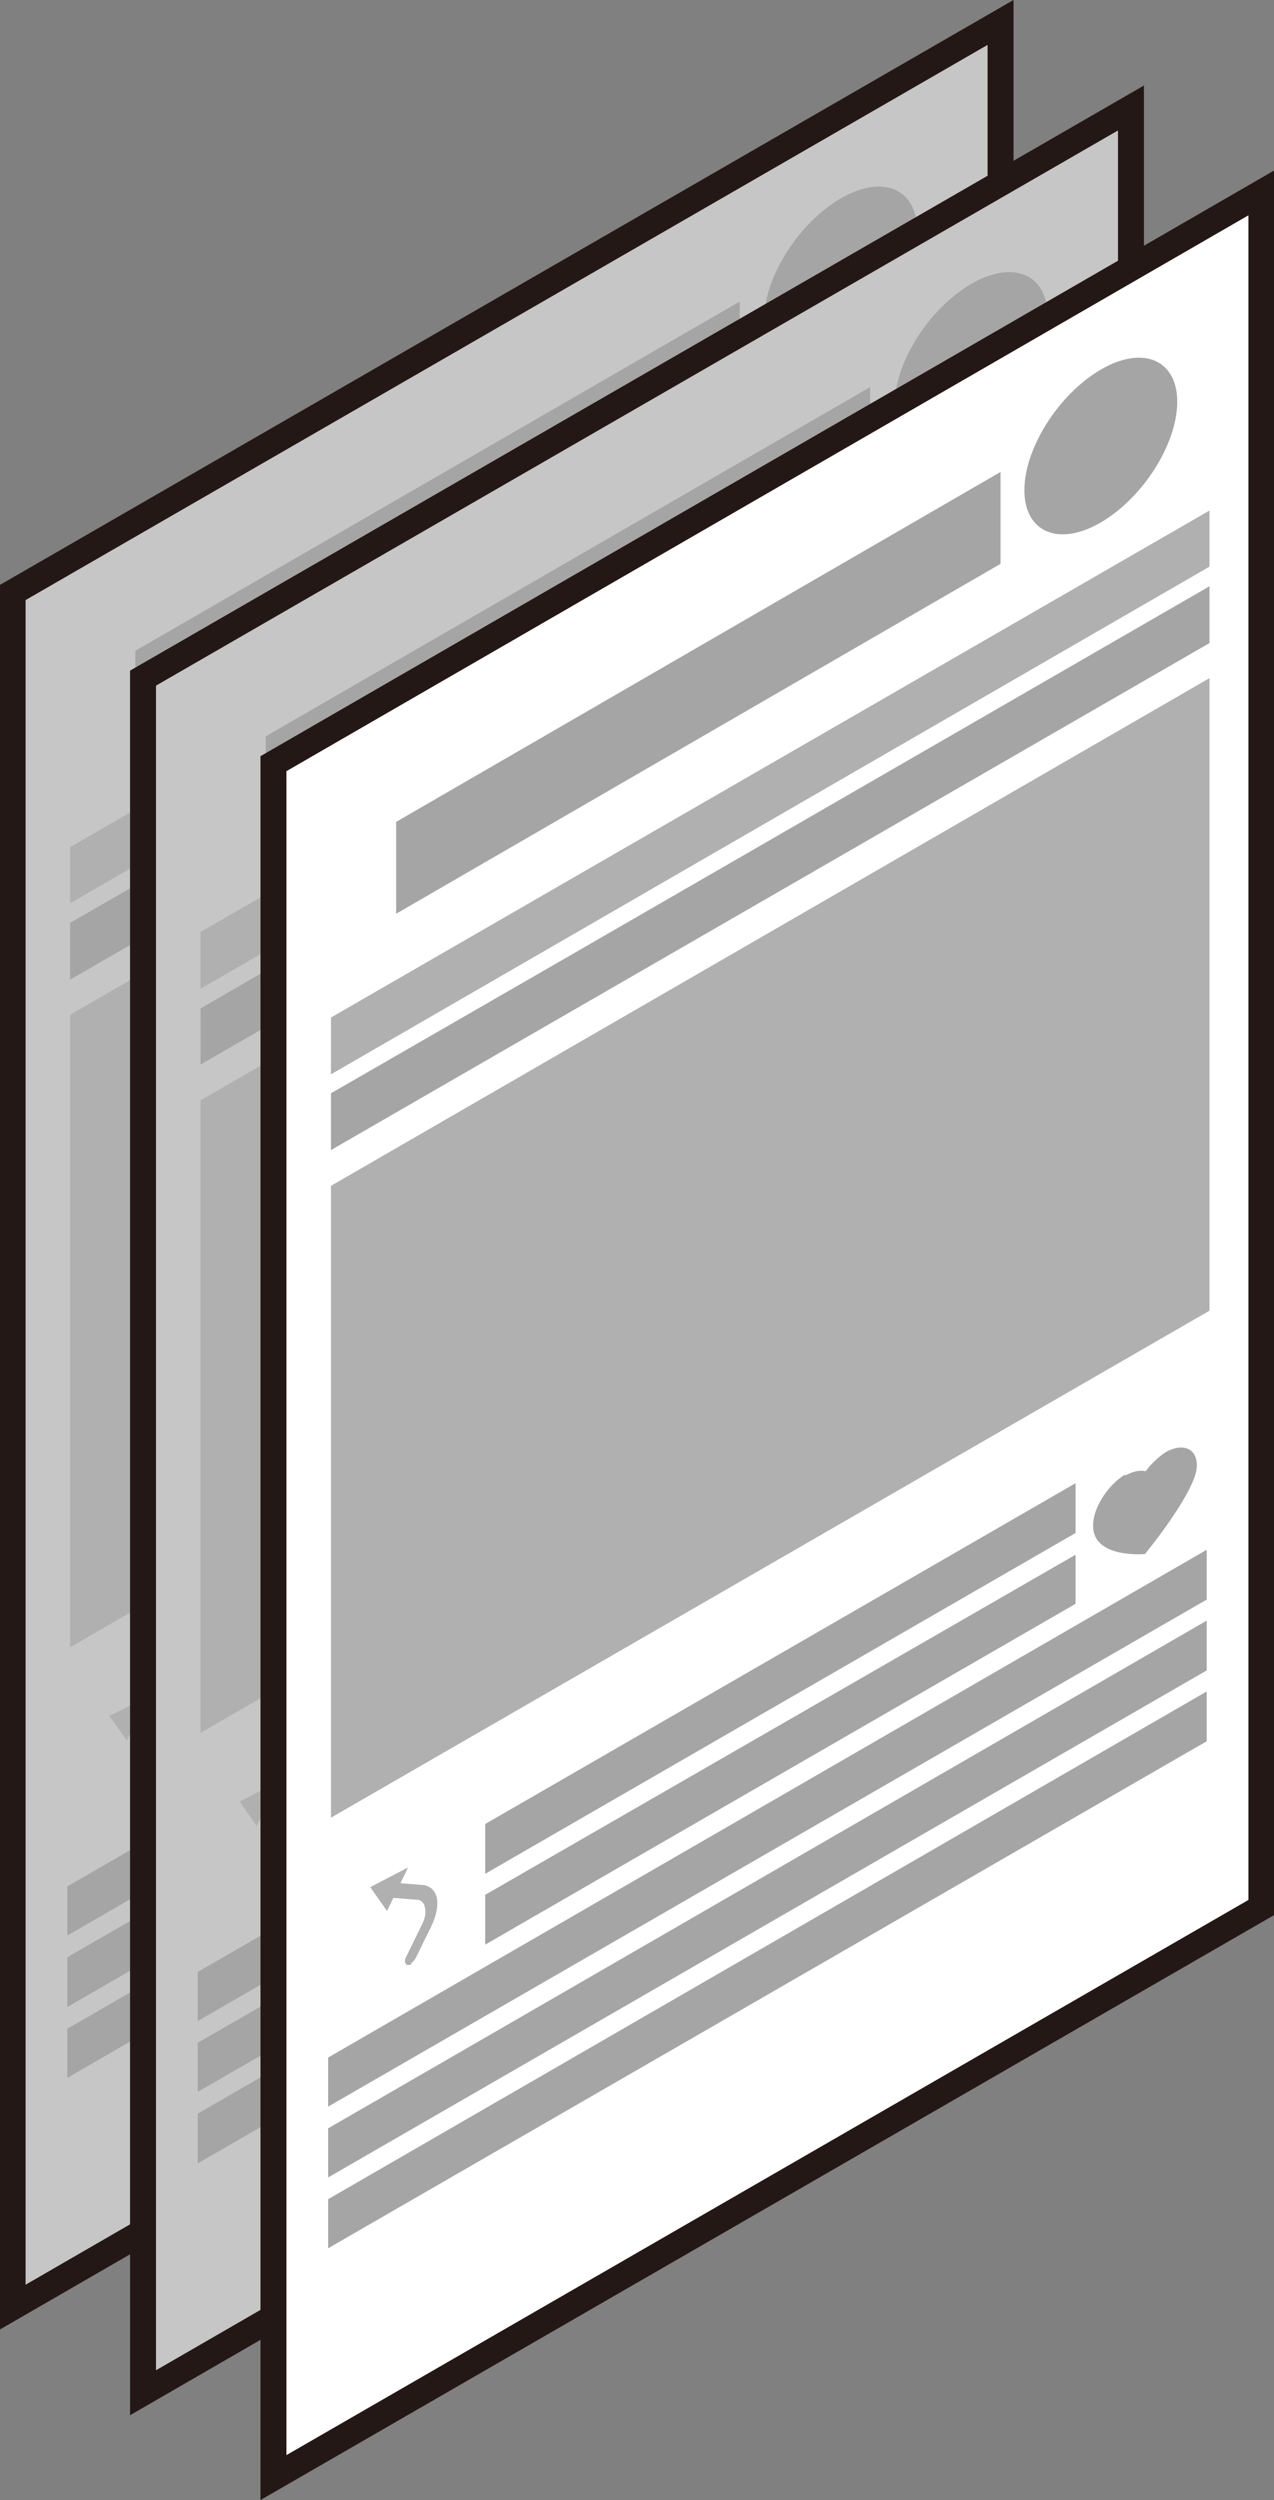
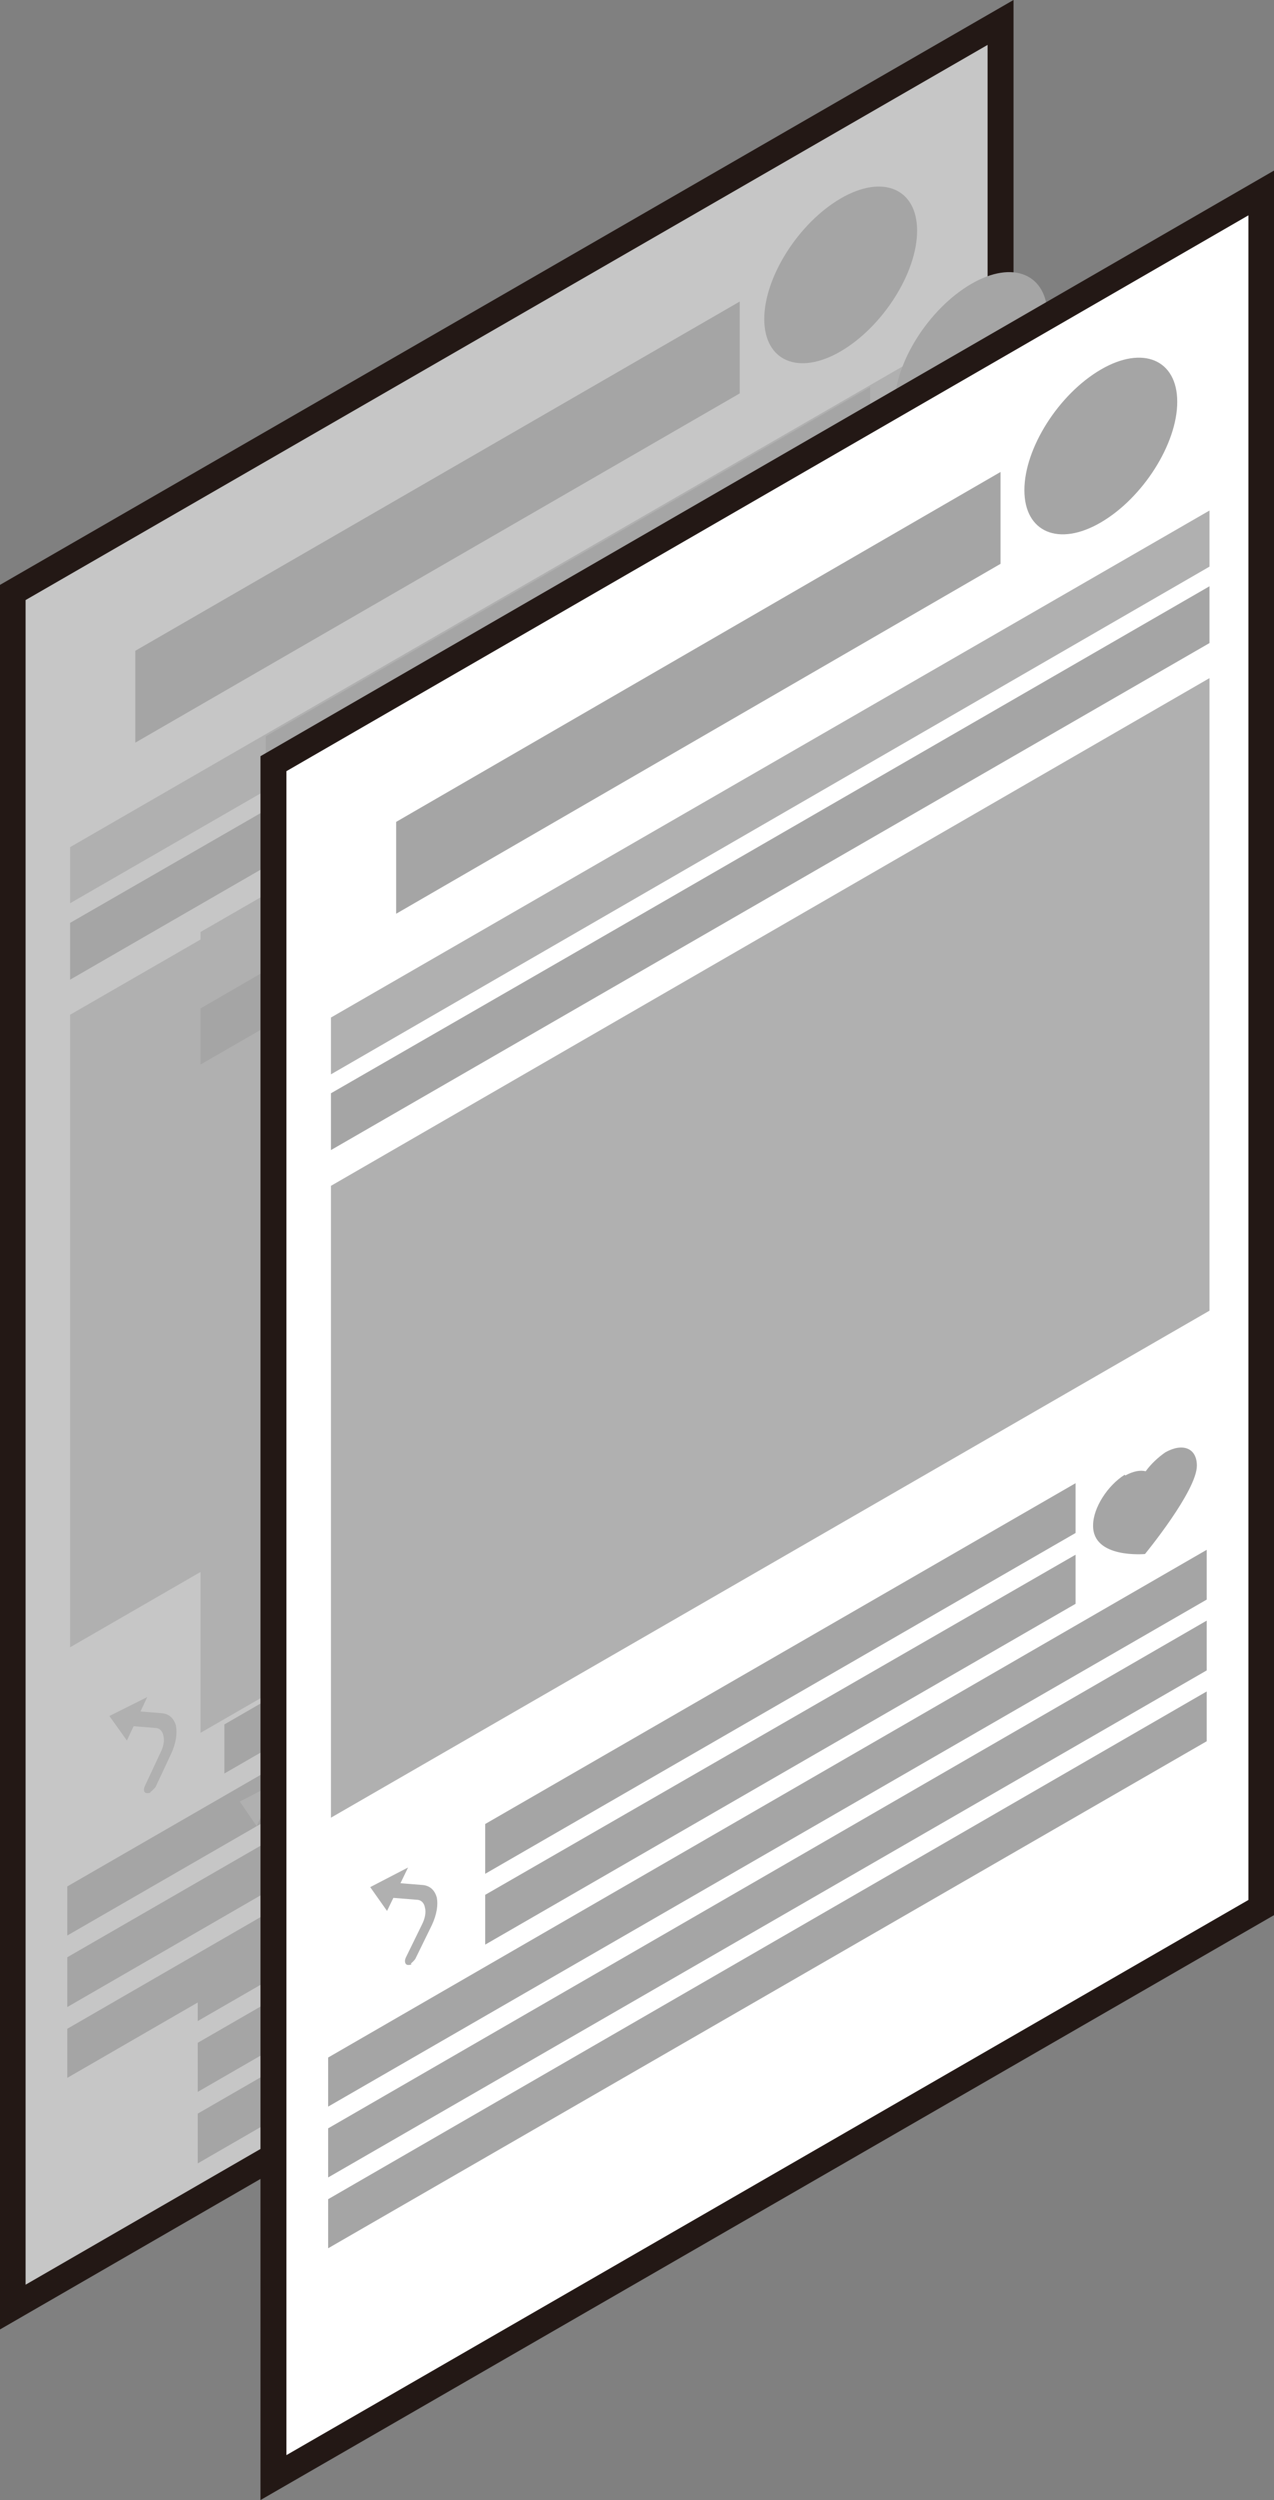
<svg xmlns="http://www.w3.org/2000/svg" id="_レイヤー_1" data-name="レイヤー 1" width="18.17" height="35.65" viewBox="0 0 18.17 35.65">
  <rect x="0" y="0" width="18.17" height="35.65" fill="#808080" stroke="none" />
  <defs>
    <style>
      .cls-1 {
        fill: #b0b0b0;
      }

      .cls-2 {
        fill: #a5a5a5;
      }

      .cls-3 {
        fill: #c6c6c6;
      }

      .cls-3, .cls-4 {
        stroke: #231815;
        stroke-miterlimit: 10;
        stroke-width: .37px;
      }

      .cls-4 {
        fill: #fff;
      }
    </style>
  </defs>
  <g>
    <g>
      <polygon class="cls-3" points="14.27 .32 .18 8.45 .18 32.9 14.27 24.76 14.27 .32" />
      <polygon class="cls-2" points="11.62 18.72 3.2 23.58 3.2 24.28 11.62 19.42 11.62 18.72" />
      <polygon class="cls-2" points="11.62 19.73 3.2 24.59 3.2 25.29 11.62 20.43 11.62 19.73" />
      <polygon class="cls-2" points="13.49 19.67 .96 26.9 .96 27.6 13.49 20.37 13.49 19.67" />
      <polygon class="cls-2" points="13.49 20.68 .96 27.91 .96 28.62 13.49 21.38 13.49 20.68" />
      <polygon class="cls-2" points="13.49 21.69 .96 28.93 .96 29.63 13.49 22.39 13.49 21.69" />
      <polygon class="cls-1" points="1 14.47 1 23.49 13.54 16.25 13.54 7.24 1 14.47" />
      <polygon class="cls-1" points="1 12.08 1 12.88 13.54 5.65 13.54 4.84 1 12.08" />
      <polygon class="cls-2" points="4.35 11.23 1 13.16 1 13.97 13.54 6.73 13.54 5.92 4.35 11.23 4.35 11.23" />
      <path class="cls-2" d="m12.34,18.61c.11-.06.21-.08.29-.06.08-.11.18-.2.28-.27.25-.14.45-.06.45.19,0,.35-.74,1.26-.74,1.26,0,0-.75.07-.74-.41,0-.25.2-.57.45-.71Z" />
    </g>
    <polygon class="cls-2" points="10.55 4.3 1.93 9.28 1.93 10.59 10.55 5.61 10.55 4.3" />
    <path class="cls-2" d="m10.9,4.55c0,.6.49.81,1.09.46.6-.35,1.09-1.12,1.09-1.72s-.49-.81-1.09-.46c-.6.35-1.09,1.12-1.09,1.72Z" />
    <g>
      <path class="cls-1" d="m2.14,25.56s.06-.05.08-.08l.22-.47c.07-.15.09-.29.07-.4-.03-.11-.1-.17-.2-.18l-.37-.03s-.1.04-.12.1c-.03.06-.02.11.02.11l.37.03c.07,0,.11.05.12.11.02.07,0,.16-.04.24l-.22.47c-.03.06-.02.11.03.11.02,0,.03,0,.05-.01Z" />
      <polygon class="cls-1" points="1.81 24.82 1.56 24.47 2.1 24.2 1.81 24.82" />
    </g>
  </g>
  <g>
    <g>
-       <polygon class="cls-3" points="16.13 1.54 2.04 9.67 2.04 34.12 16.13 25.98 16.13 1.54" />
      <polygon class="cls-2" points="13.48 19.94 5.06 24.8 5.06 25.5 13.48 20.64 13.48 19.94" />
      <polygon class="cls-2" points="13.48 20.95 5.06 25.81 5.06 26.51 13.48 21.65 13.48 20.95" />
      <polygon class="cls-2" points="15.35 20.88 2.82 28.12 2.82 28.82 15.35 21.59 15.35 20.88" />
      <polygon class="cls-2" points="15.35 21.9 2.82 29.13 2.82 29.83 15.35 22.6 15.35 21.9" />
      <polygon class="cls-2" points="15.35 22.91 2.82 30.14 2.82 30.85 15.35 23.61 15.35 22.91" />
      <polygon class="cls-1" points="2.86 15.69 2.86 24.71 15.4 17.47 15.4 8.46 2.86 15.69" />
      <polygon class="cls-1" points="2.86 13.29 2.86 14.1 15.4 6.86 15.4 6.06 2.86 13.29" />
      <polygon class="cls-2" points="6.21 12.44 2.86 14.38 2.86 15.18 15.4 7.95 15.4 7.14 6.21 12.44 6.21 12.44" />
      <path class="cls-2" d="m14.2,19.83c.11-.06.21-.08.28-.06.08-.11.18-.2.29-.27.25-.14.45-.06.45.19,0,.35-.74,1.26-.74,1.26,0,0-.74.07-.74-.41,0-.25.2-.57.45-.72Z" />
    </g>
    <polygon class="cls-2" points="12.41 5.52 3.79 10.5 3.79 11.81 12.41 6.83 12.41 5.52" />
    <path class="cls-2" d="m12.76,5.77c0,.6.49.81,1.09.46.6-.35,1.09-1.12,1.09-1.72s-.49-.81-1.09-.46c-.6.35-1.09,1.12-1.09,1.72Z" />
    <g>
      <path class="cls-1" d="m4,26.78s.06-.05.08-.09l.22-.47c.07-.15.1-.29.07-.4-.02-.11-.1-.17-.2-.18l-.37-.03s-.1.04-.12.1c-.03.06-.02.11.03.11l.37.03c.07,0,.11.04.13.11.01.07,0,.15-.04.25l-.23.47c-.03.06-.01.11.03.11.02,0,.03,0,.05-.01Z" />
      <polygon class="cls-1" points="3.66 26.04 3.42 25.69 3.96 25.41 3.66 26.04" />
    </g>
  </g>
  <g>
    <g>
      <polygon class="cls-4" points="17.99 2.75 3.9 10.89 3.9 35.33 17.99 27.2 17.99 2.75" />
      <polygon class="cls-2" points="15.34 21.15 6.92 26.01 6.92 26.72 15.34 21.86 15.34 21.15" />
      <polygon class="cls-2" points="15.34 22.17 6.92 27.02 6.92 27.73 15.34 22.87 15.34 22.17" />
      <polygon class="cls-2" points="17.21 22.1 4.68 29.34 4.68 30.04 17.21 22.81 17.21 22.1" />
      <polygon class="cls-2" points="17.21 23.11 4.68 30.35 4.68 31.05 17.21 23.82 17.21 23.11" />
      <polygon class="cls-2" points="17.21 24.12 4.68 31.36 4.68 32.06 17.21 24.83 17.21 24.12" />
      <polygon class="cls-1" points="4.72 16.91 4.72 25.92 17.25 18.69 17.25 9.67 4.72 16.91" />
      <polygon class="cls-1" points="4.72 14.51 4.72 15.32 17.25 8.08 17.25 7.28 4.72 14.51" />
      <polygon class="cls-2" points="8.07 13.66 4.72 15.59 4.72 16.4 17.25 9.17 17.25 8.36 8.07 13.66 8.07 13.66" />
      <path class="cls-2" d="m16.05,21.04c.11-.06.21-.08.29-.06.08-.11.18-.2.28-.27.25-.14.45-.06.45.19,0,.36-.74,1.26-.74,1.26,0,0-.75.07-.74-.41,0-.25.21-.57.45-.72Z" />
    </g>
    <polygon class="cls-2" points="14.27 6.73 5.65 11.72 5.65 13.03 14.27 8.04 14.27 6.73" />
    <path class="cls-2" d="m14.61,6.99c0,.6.49.81,1.09.46.6-.35,1.09-1.12,1.09-1.72s-.49-.81-1.09-.46c-.6.35-1.09,1.12-1.09,1.72Z" />
    <g>
      <path class="cls-1" d="m5.86,28s.06-.05.07-.08l.23-.47c.07-.15.09-.29.07-.39-.03-.11-.1-.17-.2-.18l-.37-.03s-.1.04-.12.1c-.03.06-.02.11.03.11l.37.03c.07,0,.11.05.12.11.02.07,0,.16-.04.24l-.23.47c-.03.06-.01.11.03.11.02,0,.03,0,.05-.01Z" />
      <polygon class="cls-1" points="5.52 27.25 5.28 26.91 5.82 26.63 5.52 27.25" />
    </g>
  </g>
</svg>